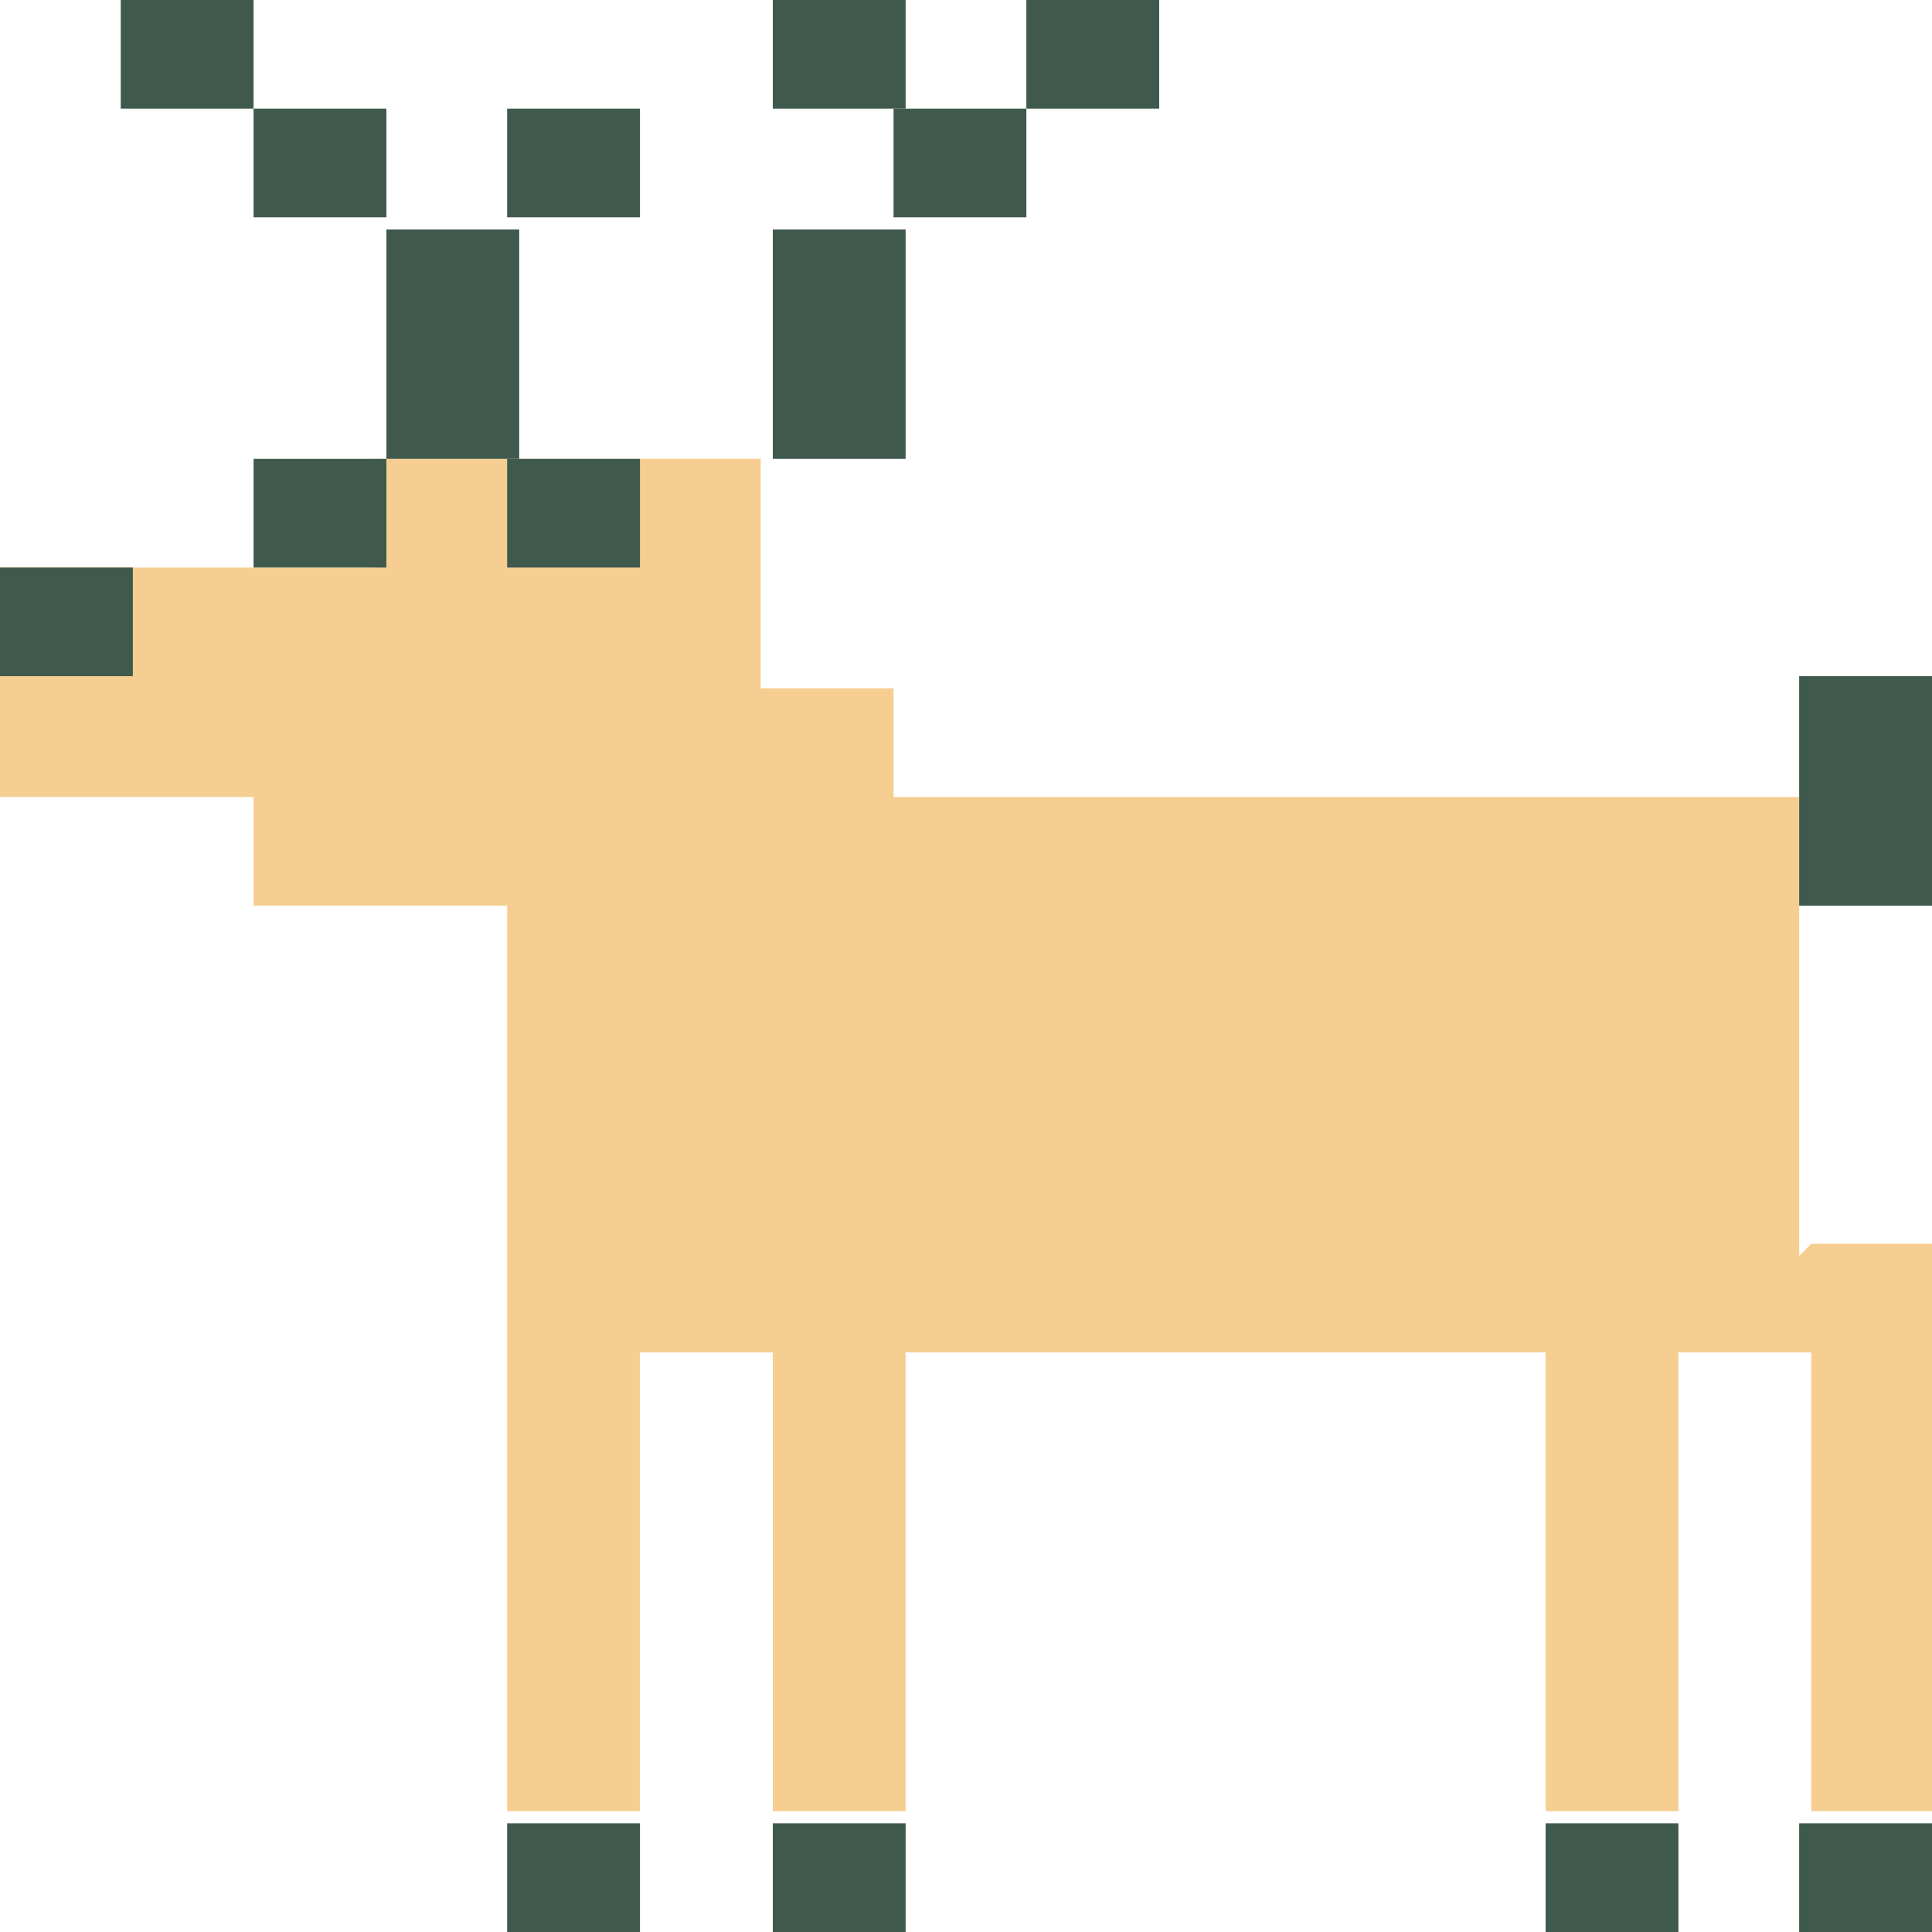
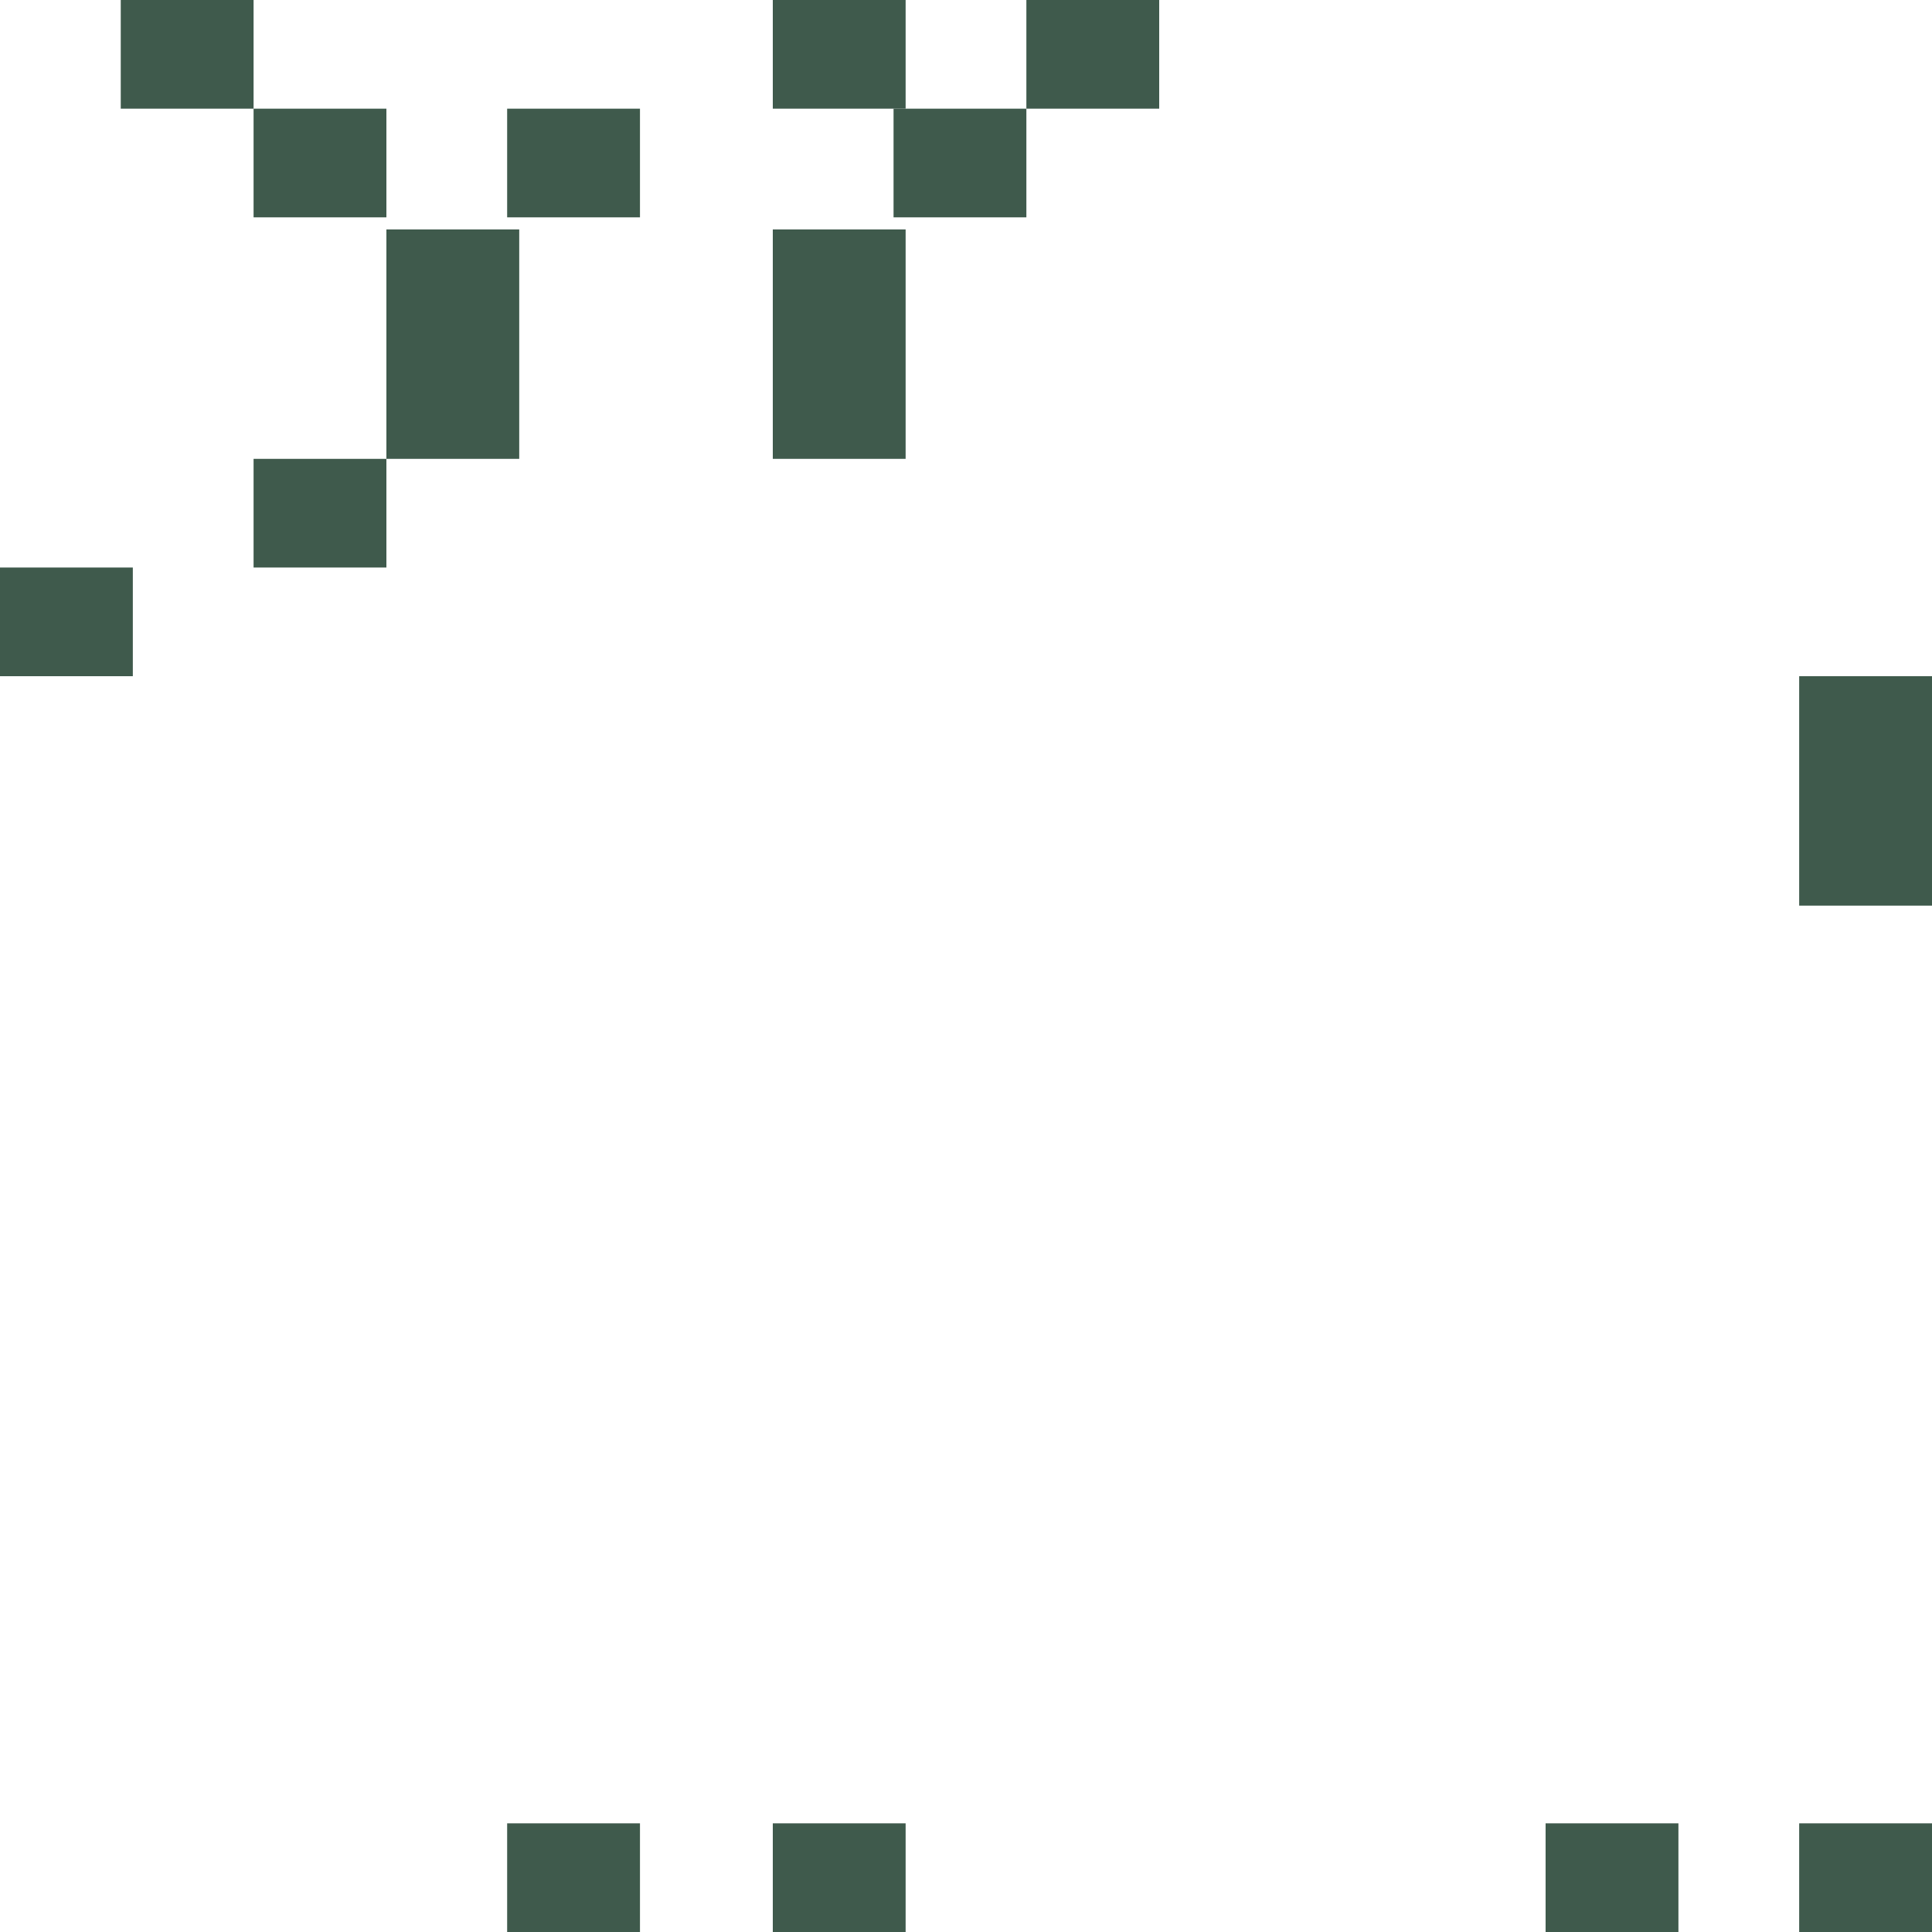
<svg xmlns="http://www.w3.org/2000/svg" id="Layer_1" data-name="Layer 1" version="1.1" viewBox="0 0 16 16">
  <defs>
    <style>
      .cls-1 {
        fill: #f7ce92;
      }

      .cls-1, .cls-2 {
        stroke-width: 0px;
      }

      .cls-2 {
        fill: #3f5a4c;
      }
    </style>
  </defs>
-   <path class="cls-1" d="M14.9,10.4v-3.8h-7.5v-.9h-1.1v-1.9h-3.2v.9H0v1.9h2.1v.9h2.1v7.5h1.1v-3.8h1.1v3.8h1.1v-3.8h5.3v3.8h1.1v-3.8h1.1v3.8h1.1v-4.7h-1.1Z" />
  <path class="cls-2" d="M5.3,15.1h-1.1v.9h1.1v-.9Z" />
  <path class="cls-2" d="M7.5,15.1h-1.1v.9h1.1v-.9Z" />
  <path class="cls-2" d="M13.9,15.1h-1.1v.9h1.1v-.9Z" />
  <path class="cls-2" d="M16,15.1h-1.1v.9h1.1v-.9Z" />
  <path class="cls-2" d="M16,5.6h-1.1v1.9h1.1v-1.9Z" />
  <path class="cls-2" d="M7.5,1.9h-1.1v1.9h1.1v-1.9Z" />
  <path class="cls-2" d="M3.2,3.8h-1.1v.9h1.1v-.9Z" />
  <path class="cls-2" d="M1.1,4.7H0v.9h1.1v-.9Z" />
-   <path class="cls-2" d="M5.3,3.8h-1.1v.9h1.1v-.9Z" />
  <path class="cls-2" d="M8.5.9h-1.1v.9h1.1v-.9Z" />
  <path class="cls-2" d="M9.6,0h-1.1v.9h1.1v-.9Z" />
  <path class="cls-2" d="M4.3,1.9h-1.1v1.9h1.1v-1.9Z" />
  <path class="cls-2" d="M5.3.9h-1.1v.9h1.1v-.9Z" />
  <path class="cls-2" d="M7.5,0h-1.1v.9h1.1v-.9Z" />
  <path class="cls-2" d="M2.1,0h-1.1v.9h1.1v-.9Z" />
  <path class="cls-2" d="M3.2.9h-1.1v.9h1.1v-.9Z" />
</svg>